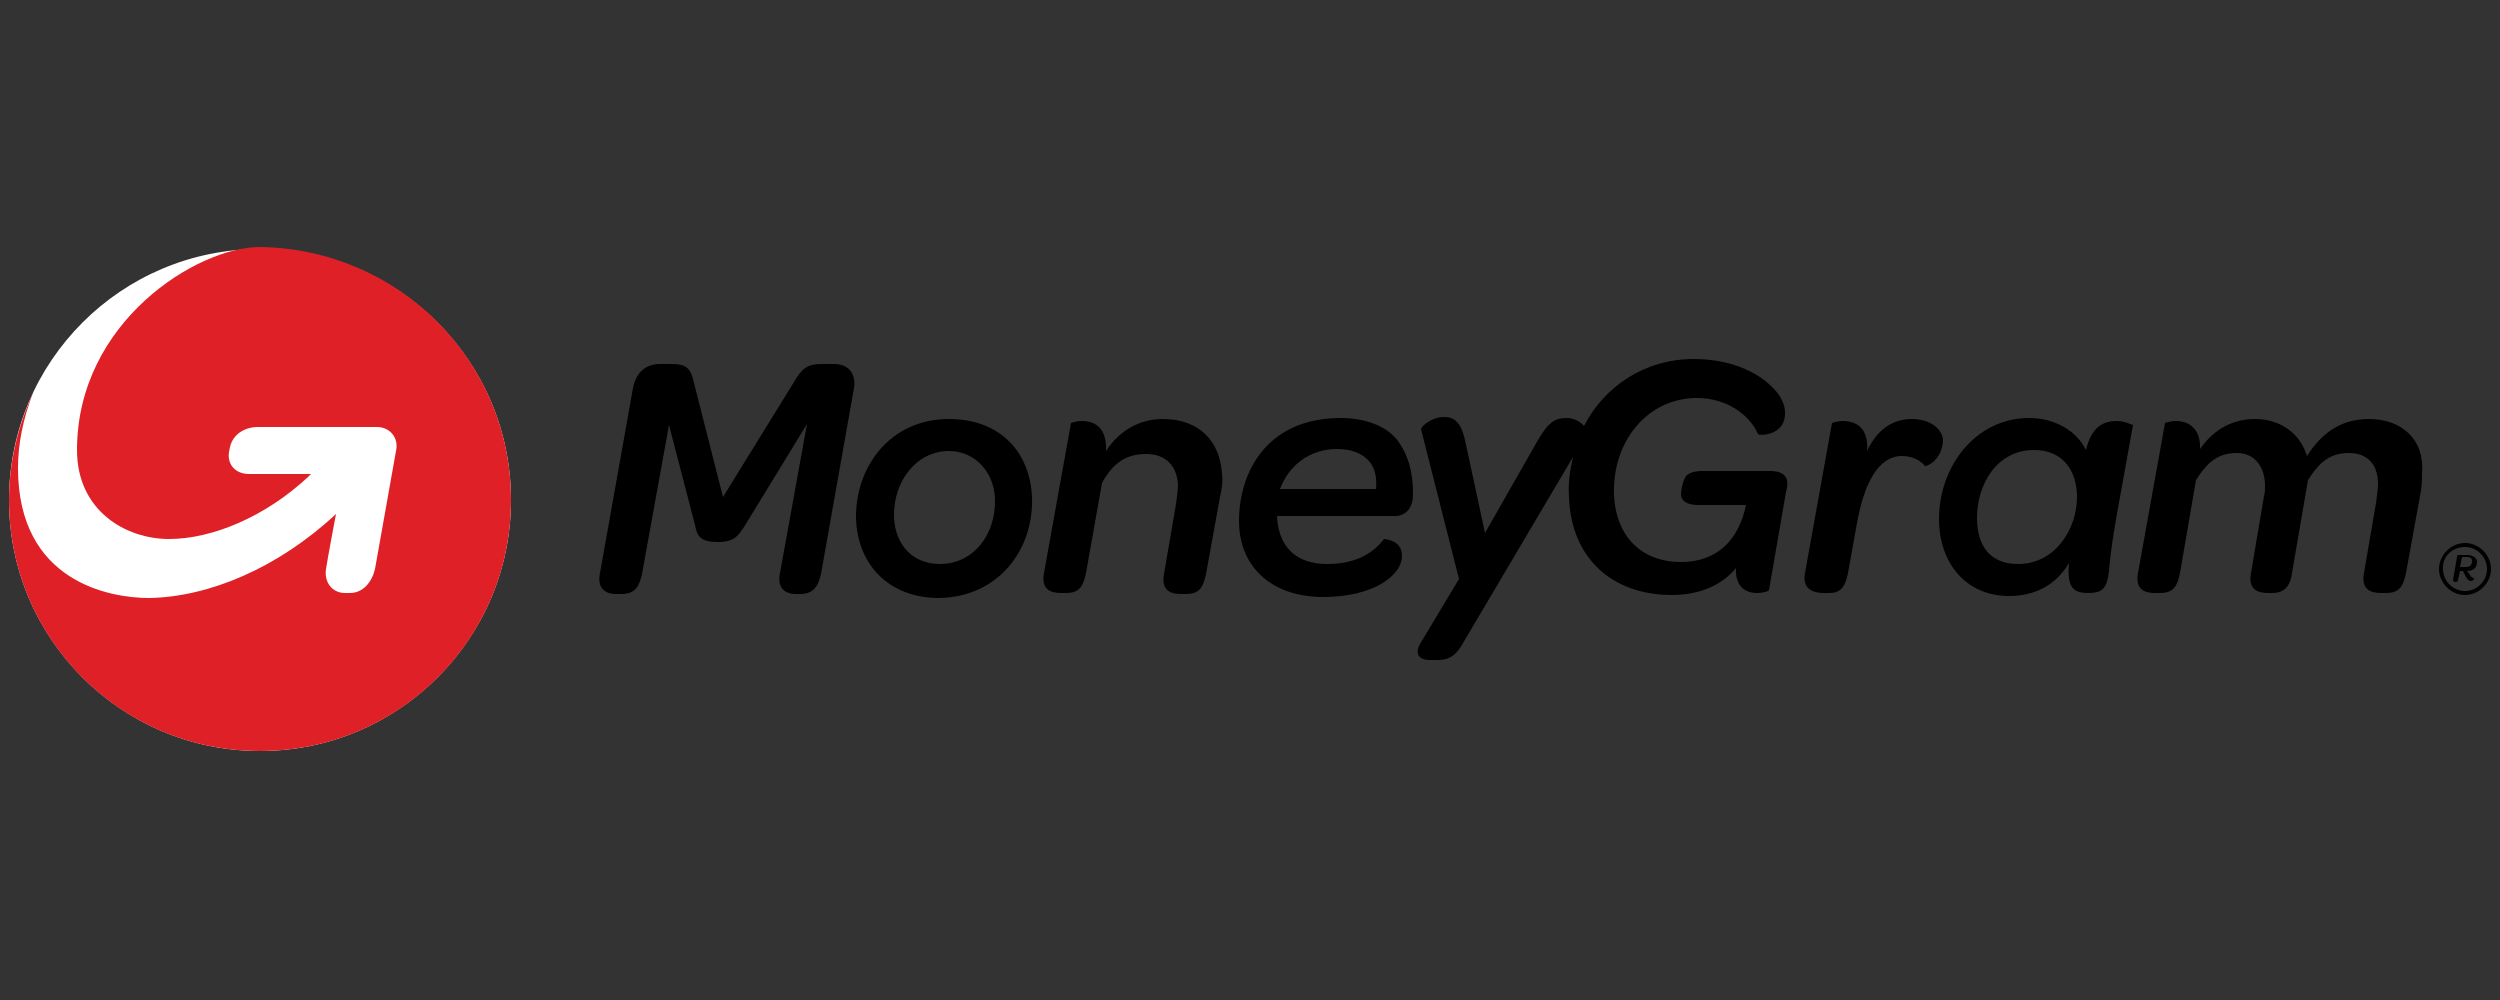
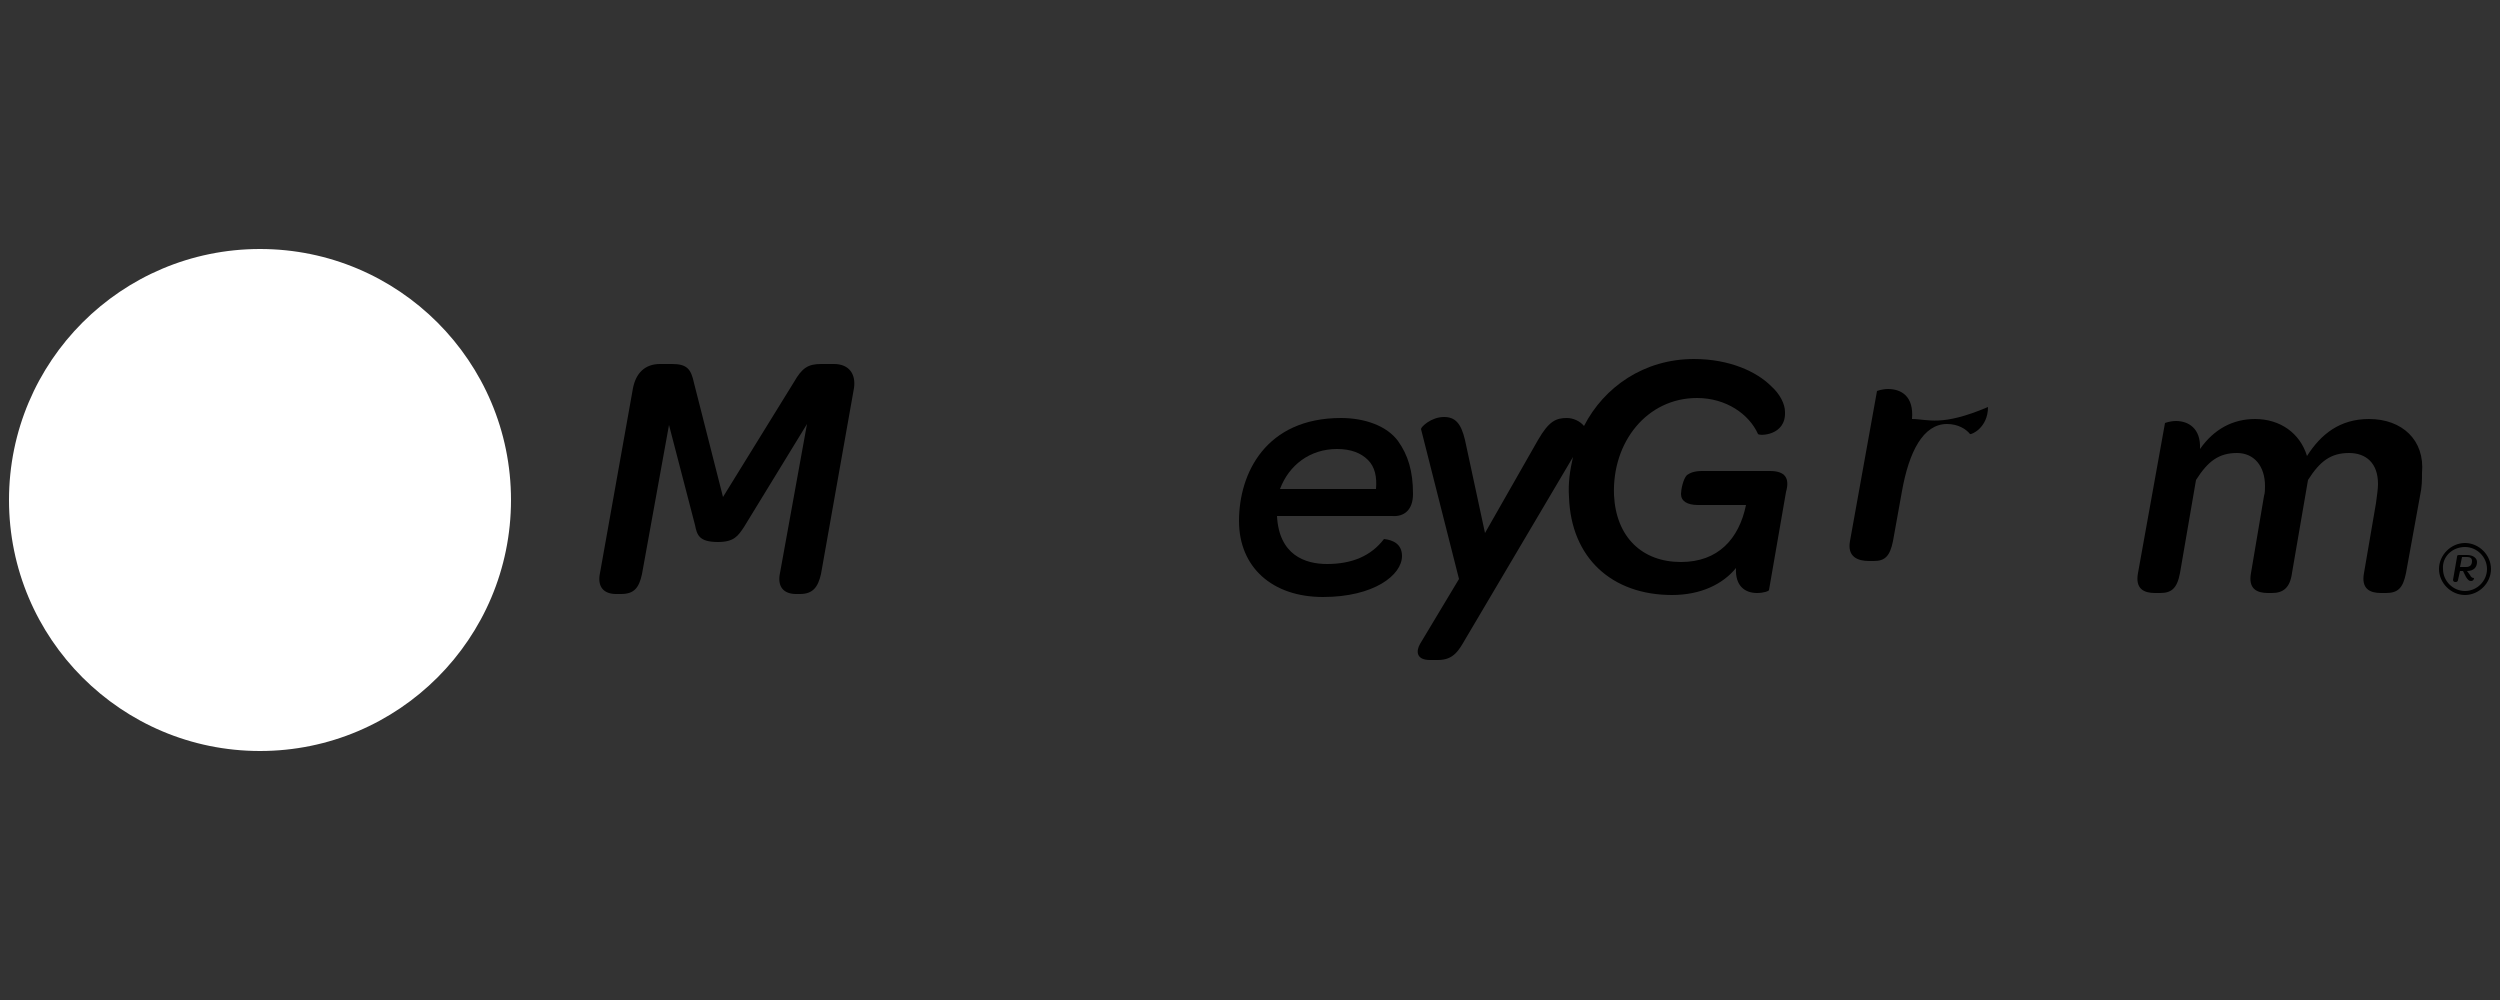
<svg xmlns="http://www.w3.org/2000/svg" version="1.1" id="Layer_1" x="0px" y="0px" viewBox="0 0 250 100" style="enable-background:new 0 0 250 100;" xml:space="preserve">
  <rect x="0" y="0" width="250" height="100" fill="#333333" stroke="none" />
  <style type="text/css">
	.st0{fill:#FFFFFF;}
	.st1{fill:#DF2127;}
</style>
  <g id="XMLID_129_">
    <g id="XMLID_97_">
      <path id="XMLID_381_" d="M83.4,36.4h-1.3c-1.3,0-1.9,0.4-2.7,1.8l-7.1,11.5l-2.9-11.4c-0.3-1.4-0.7-1.9-2.2-1.9H66    c-1.5,0-2.4,0.9-2.7,2.4L60,57.3c-0.3,1.4,0.4,2.1,1.6,2.1h0.5c1.3,0,1.8-0.6,2.1-2l2.7-14.9l2.6,10c0.2,1,0.4,1.7,2.3,1.7    c1.6,0,2-0.6,2.6-1.5l6.3-10.3l-2.7,14.9c-0.3,1.4,0.4,2.1,1.6,2.1H80c1.3,0,1.8-0.7,2.1-2l3.3-18.6    C85.6,37.4,84.9,36.4,83.4,36.4L83.4,36.4z" />
-       <path id="XMLID_378_" d="M103.2,49.7c-0.2-4.5-3.2-7.8-8.3-7.8c-5.9,0-9.4,4.8-9.3,10c0.2,4.8,3.5,7.9,8.3,7.9    C99.9,59.7,103.4,54.9,103.2,49.7z M94,56.4c-2.8,0-4.5-2-4.6-4.7c-0.1-3.5,2.2-6.6,5.5-6.6c2.5,0,4.5,2,4.6,4.8    C99.6,53.5,97.3,56.4,94,56.4z" />
-       <path id="XMLID_308_" d="M116.3,41.9c-2.4,0-4.4,1.2-5.7,3.2c0.1-2.3-1.1-3-2.4-3c-0.6,0-1.1,0.2-1.1,0.2l-2.7,15    c-0.3,1.6,0.6,2,1.7,2h0.5c1.2,0,1.7-0.5,2-2l1.6-9c1.1-2,2.4-2.9,4.4-2.9c2,0,3.1,1.2,3.2,3.1c0,0.5-0.1,1.1-0.2,1.9l-1.2,7    c-0.3,1.6,0.6,2,1.7,2h0.5c1.2,0,1.7-0.5,2-2l1.4-7.7c0.2-0.9,0.3-1.6,0.2-2.3C122,44.1,119.9,41.9,116.3,41.9L116.3,41.9z" />
-       <path id="XMLID_305_" d="M191.2,41.9c-2,0-3.5,1.1-4.5,3.2c0.2-2.3-1.1-3-2.4-3c-0.6,0-1.1,0.2-1.1,0.2l-2.7,15    c-0.3,1.6,0.8,2,1.9,2h0.5c1.1,0,1.6-0.5,1.9-2l0.9-5c0.7-3.9,2.1-6.7,4.5-6.7c1.1,0,1.9,0.5,2.3,1c0.1,0.1,1.8-0.6,1.8-2.7    C194.1,42.7,192.8,41.9,191.2,41.9L191.2,41.9z" />
-       <path id="XMLID_113_" d="M211.7,42.1c-1.6,0-2.6,0.8-3.1,2.9c-1-2-3.2-3.2-5.7-3.2c-5.3,0-9,4.8-9,10.1c0,4.4,2.7,7.7,7,7.7    c2.6,0,4.7-1.1,6-3.3c-0.2,2.3,0.3,3,1.9,3c1.5,0,1.9-0.5,2.1-2.2c0.2-3,1.2-7.8,2.4-14.6C213.2,42.5,212.5,42.1,211.7,42.1z     M201.8,56.4c-2.6,0-4.1-1.6-4.1-4.6c0-3.4,2-6.8,5.7-6.8c3,0,4.3,2.2,4.3,4.7C207.7,52.8,205.6,56.4,201.8,56.4z" />
+       <path id="XMLID_305_" d="M191.2,41.9c0.2-2.3-1.1-3-2.4-3c-0.6,0-1.1,0.2-1.1,0.2l-2.7,15    c-0.3,1.6,0.8,2,1.9,2h0.5c1.1,0,1.6-0.5,1.9-2l0.9-5c0.7-3.9,2.1-6.7,4.5-6.7c1.1,0,1.9,0.5,2.3,1c0.1,0.1,1.8-0.6,1.8-2.7    C194.1,42.7,192.8,41.9,191.2,41.9L191.2,41.9z" />
      <path id="XMLID_112_" d="M236.9,41.9c-2.9,0-4.8,1.5-6.2,3.7c-0.7-2.3-2.7-3.7-5.2-3.7c-2.2,0-4.1,1-5.5,3    c0.1-2.1-1.2-2.8-2.4-2.8c-0.6,0-1.1,0.2-1.1,0.2l-2.7,15c-0.3,1.6,0.6,2,1.7,2h0.5c1.1,0,1.7-0.4,2-2l1.6-9.3    c1.2-1.9,2.3-2.7,4.1-2.7c1.7,0,2.8,1.3,2.8,3.3c0,0.3,0,0.7-0.1,1l-1.3,7.7c-0.3,1.6,0.6,2,1.7,2h0.4c1.1,0,1.8-0.5,2-2l1.6-9.3    c1.2-1.9,2.3-2.7,4.1-2.7c1.7,0,2.9,1,2.9,3.1c0,0.5-0.1,1.1-0.2,1.9l-1.2,7c-0.3,1.6,0.6,2,1.7,2h0.5c1.2,0,1.7-0.5,2-2l1.4-7.7    c0.2-0.9,0.2-1.6,0.2-2.3C242.5,44,240.2,41.9,236.9,41.9L236.9,41.9z" />
      <path id="XMLID_108_" d="M141.3,49.4c0-2.3-0.5-3.9-1.5-5.3c-1.1-1.5-3.3-2.3-5.7-2.3c-7.5,0-10.2,5.5-10.2,10.3    c0,4.6,3.3,7.6,8.4,7.6c5.1,0,7.9-2.2,7.9-4.1c0-1.2-0.9-1.6-1.8-1.7c-1.3,1.7-3.2,2.5-5.7,2.5c-2.2,0-4.8-0.9-5-4.8h11.5    C140.4,51.7,141.3,51,141.3,49.4z M137.6,48.9H128c0.9-2.4,3-4,5.7-4c1.4,0,2.4,0.4,3.1,1.1C137.5,46.7,137.7,47.7,137.6,48.9z" />
      <path id="XMLID_107_" d="M177,47.1h-6.8c-0.8,0-1.2,0.2-1.5,0.4c-0.4,0.4-0.6,1.5-0.6,1.9c0,0.7,0.6,1.1,1.7,1.1h4.8    c-0.7,3.4-2.8,5.7-6.5,5.7c-3.9,0-6.5-2.5-6.7-6.7c-0.2-5.3,3.3-9.7,8.3-9.7c2.9,0,5.2,1.6,6.1,3.6c0.1,0.2,2.8,0.2,2.7-2.2    c0-0.8-0.5-1.8-1.4-2.6c-1.4-1.4-4.1-2.7-7.7-2.7c-5,0-9,2.8-11,6.7c0,0,0,0,0,0c-0.4-0.5-1.1-0.8-1.7-0.8c-1.1,0-1.8,0.3-2.9,2.2    l-5.3,9.3l-2-9.3c-0.4-1.7-1-2.3-2.1-2.3c-1.3,0-2.3,1-2.3,1.2l3.8,15l-3.9,6.5c-0.4,0.7-0.4,1.6,1,1.6h0.8c1.6,0,2.1-1,2.8-2.2    l10.7-18.1c-0.3,1.3-0.5,2.6-0.4,4c0.2,6.1,4.3,9.8,10.3,9.8c2.9,0,5.1-1.1,6.4-2.7c-0.1,1.8,0.9,2.5,2.1,2.5    c0.7,0,1.2-0.2,1.2-0.3l1.7-9.8C179,47.8,178.5,47.1,177,47.1z" />
      <g id="XMLID_99_">
        <path id="XMLID_104_" d="M247,57.5c0.1,0.2,0.2,0.3,0.4,0.3c0,0,0,0.3-0.3,0.3c-0.2,0-0.3-0.1-0.5-0.4l-0.3-0.6h-0.3l-0.2,0.9     c0,0.1-0.1,0.2-0.2,0.2h-0.1c-0.1,0-0.2-0.1-0.2-0.2l0.4-2.3c0-0.2,0.1-0.2,0.3-0.2h0.7c0.6,0,1,0.3,1,0.7c0,0.5-0.3,0.9-1,0.9     L247,57.5z M246.6,56.7c0.4,0,0.6-0.2,0.6-0.6c0-0.3-0.2-0.4-0.5-0.4h-0.5l-0.2,1L246.6,56.7L246.6,56.7z" />
        <path id="XMLID_101_" d="M246.5,54.7c1.2,0,2.2,1,2.2,2.2c0,1.2-1,2.2-2.2,2.2c-1.2,0-2.2-1-2.2-2.2     C244.2,55.7,245.2,54.7,246.5,54.7 M246.5,54.3c-1.4,0-2.6,1.2-2.6,2.6c0,1.4,1.2,2.6,2.6,2.6s2.6-1.2,2.6-2.6     S247.9,54.3,246.5,54.3L246.5,54.3z" />
      </g>
    </g>
    <circle id="XMLID_96_" class="st0" cx="26" cy="50" r="25.1" />
-     <path id="XMLID_13_" class="st1" d="M51.1,50c0,13.9-11.2,25.1-25.1,25.1S0.9,63.9,0.9,50c0-3.8,0.9-7.4,2.4-10.7   c-1,2.6-1.5,5.1-1.5,7.5c0,11.4,9.2,13,13.1,13c6-0.1,12.9-3,18.7-8.4c0,0-0.8,4.2-1,5.5c-0.2,1.3,0.6,2.4,1.9,2.4H35   c1.3,0,2.2-1.1,2.5-2.4l2.1-11.8c0.3-1.3-0.6-2.4-1.9-2.4H25.8c-1.3,0-2.5,0.7-2.8,2c0,0.1-0.1,0.4-0.1,0.5c-0.2,1.3,0.7,2.2,2,2.2   h6.2c-0.1,0.1-0.2,0.2-0.3,0.3c-4.3,4-9.6,6.2-13.9,6.2c-4.3,0-9.2-2.8-9.2-8.9c0-12.8,12-20.3,18.3-20.3   C39.9,24.9,51.1,36.1,51.1,50z" />
  </g>
</svg>